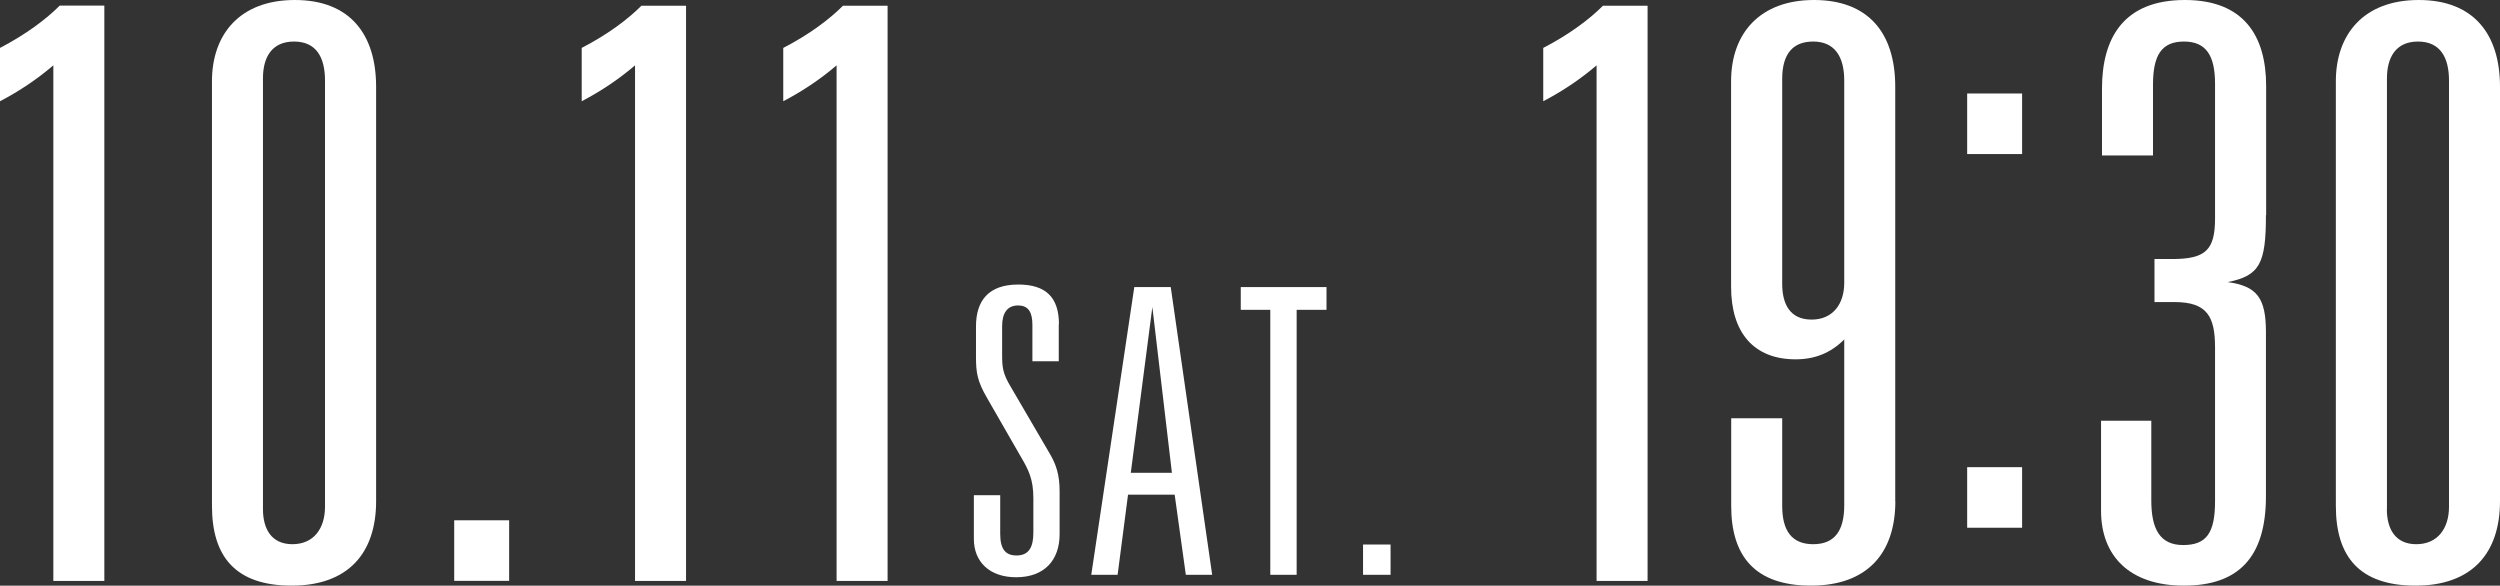
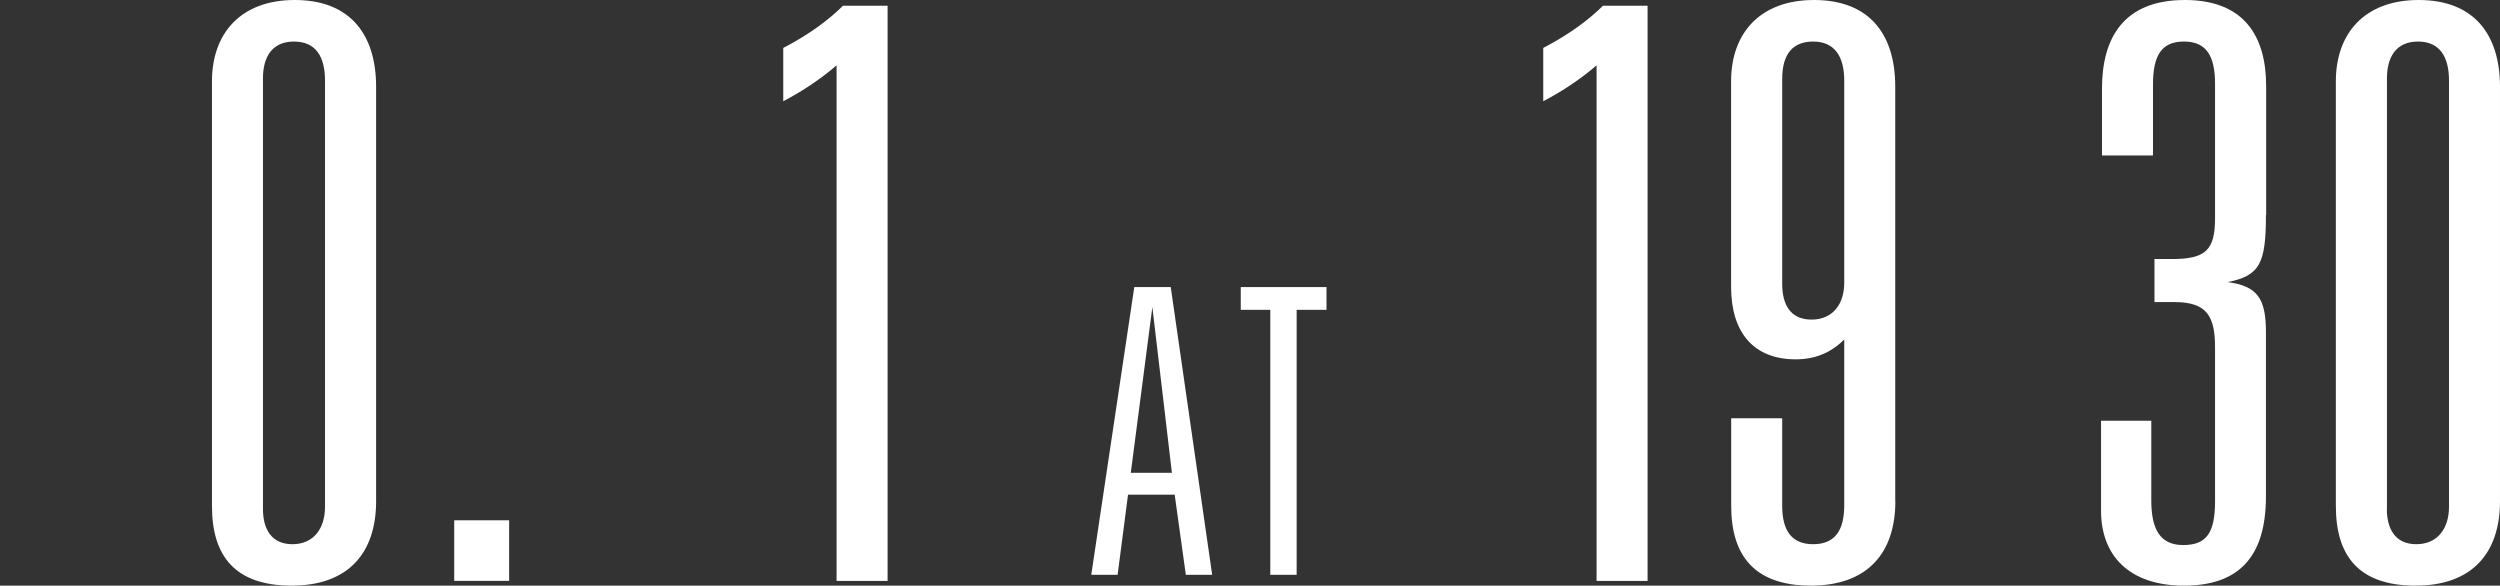
<svg xmlns="http://www.w3.org/2000/svg" id="_レイヤー_2" data-name="レイヤー 2" viewBox="0 0 235.3 55.12">
  <rect x="0" y="0" width="235.3" height="55.12" fill="#333333" stroke="none" />
  <defs>
    <style>
      .cls-1 {
        fill: #fff;
      }
    </style>
  </defs>
  <g id="_レイヤー_3" data-name="レイヤー 3">
    <g>
-       <path class="cls-1" d="M9.82.53v54.15h-4.8V6.15c-1.5,1.28-3.15,2.4-5.02,3.38v-5.02C2.47,3.22,4.35,1.8,5.62.53h4.2Z" />
      <path class="cls-1" d="M35.4,47.17c0,4.88-2.62,7.95-7.95,7.95s-7.5-2.78-7.5-7.5V7.65c0-4.42,2.62-7.65,7.8-7.65s7.65,3.22,7.65,8.17v39ZM24.75,47.92c0,1.8.75,3.3,2.77,3.3s3.07-1.5,3.07-3.52V7.58c0-2.18-.82-3.67-2.92-3.67s-2.92,1.5-2.92,3.45v40.57Z" />
      <path class="cls-1" d="M47.92,48.97v5.7h-5.17v-5.7h5.17Z" />
-       <path class="cls-1" d="M64.57.53v54.15h-4.8V6.15c-1.5,1.28-3.15,2.4-5.02,3.38v-5.02c2.47-1.28,4.35-2.7,5.62-3.97h4.2Z" />
      <path class="cls-1" d="M83.54.53v54.15h-4.8V6.15c-1.5,1.28-3.15,2.4-5.02,3.38v-5.02c2.48-1.28,4.35-2.7,5.62-3.97h4.2Z" />
-       <path class="cls-1" d="M99.65,30.51v3.49h-2.48v-3.41c0-1.16-.34-1.84-1.35-1.84s-1.5.71-1.5,1.95v2.59c0,1.27.04,1.84.83,3.15l3.68,6.3c.56.97.9,1.91.9,3.49v4.05c0,2.44-1.43,4.05-4.09,4.05-2.51,0-3.98-1.46-3.98-3.6v-4.12h2.48v3.64c0,1.46.52,2.03,1.54,2.03,1.13,0,1.58-.75,1.58-2.14v-3.26c0-1.76-.45-2.66-1.16-3.86l-3.19-5.55c-.94-1.61-1.05-2.44-1.05-3.9v-2.85c0-2.44,1.2-3.94,3.98-3.94,2.59,0,3.83,1.2,3.83,3.75Z" />
      <path class="cls-1" d="M110.19,27.02l3.9,27.08h-2.48l-1.05-7.54h-4.39l-.98,7.54h-2.48l4.05-27.08h3.41ZM106.44,44.5h3.86l-1.84-15.6-2.03,15.6Z" />
      <path class="cls-1" d="M124.85,27.02v2.14h-2.81v24.94h-2.48v-24.94h-2.78v-2.14h8.06Z" />
-       <path class="cls-1" d="M130.88,51.25v2.85h-2.59v-2.85h2.59Z" />
      <path class="cls-1" d="M155.07.53v54.15h-4.8V6.15c-1.5,1.28-3.15,2.4-5.02,3.38v-5.02c2.47-1.28,4.35-2.7,5.62-3.97h4.2Z" />
      <path class="cls-1" d="M178.39,47.17c0,4.88-2.62,7.95-7.95,7.95s-7.5-2.85-7.5-7.5v-8.25h4.8v8.25c0,2.33.9,3.6,2.92,3.6s2.92-1.27,2.92-3.67v-15.6c-1.27,1.27-2.77,1.87-4.57,1.87-3.98,0-6.08-2.55-6.08-6.82V7.65c0-4.57,2.77-7.65,7.8-7.65s7.65,3,7.65,8.17v39ZM167.74,26.7c0,1.95.75,3.38,2.77,3.38s3.07-1.5,3.07-3.45V7.58c0-2.25-.9-3.67-2.92-3.67-1.88,0-2.92,1.12-2.92,3.52v19.27Z" />
-       <path class="cls-1" d="M190.32,8.8v5.7h-5.17v-5.7h5.17ZM190.32,43.97v5.7h-5.17v-5.7h5.17Z" />
      <path class="cls-1" d="M213.27,20.25c0,4.58-.6,5.7-3.6,6.3,2.77.38,3.6,1.5,3.6,4.72v15.45c0,5.77-2.62,8.4-7.72,8.4s-7.8-2.78-7.8-7.05v-8.47h4.73v7.5c0,2.7.82,4.2,3,4.2s3-1.12,3-4.12v-14.47c0-2.93-.75-4.28-3.82-4.28h-1.88v-4.05h1.65c3.15,0,4.05-.83,4.05-3.83V7.88c0-2.62-.82-3.97-2.92-3.97s-2.92,1.27-2.92,4.05v6.67h-4.8v-6.3c0-4.65,1.95-8.33,7.8-8.33,5.55,0,7.65,3.38,7.65,8.1v12.15Z" />
      <path class="cls-1" d="M235.3,47.17c0,4.88-2.62,7.95-7.95,7.95s-7.5-2.78-7.5-7.5V7.65c0-4.42,2.62-7.65,7.8-7.65s7.65,3.22,7.65,8.17v39ZM224.65,47.92c0,1.8.75,3.3,2.77,3.3s3.08-1.5,3.08-3.52V7.58c0-2.18-.83-3.67-2.92-3.67s-2.92,1.5-2.92,3.45v40.57Z" />
    </g>
  </g>
</svg>